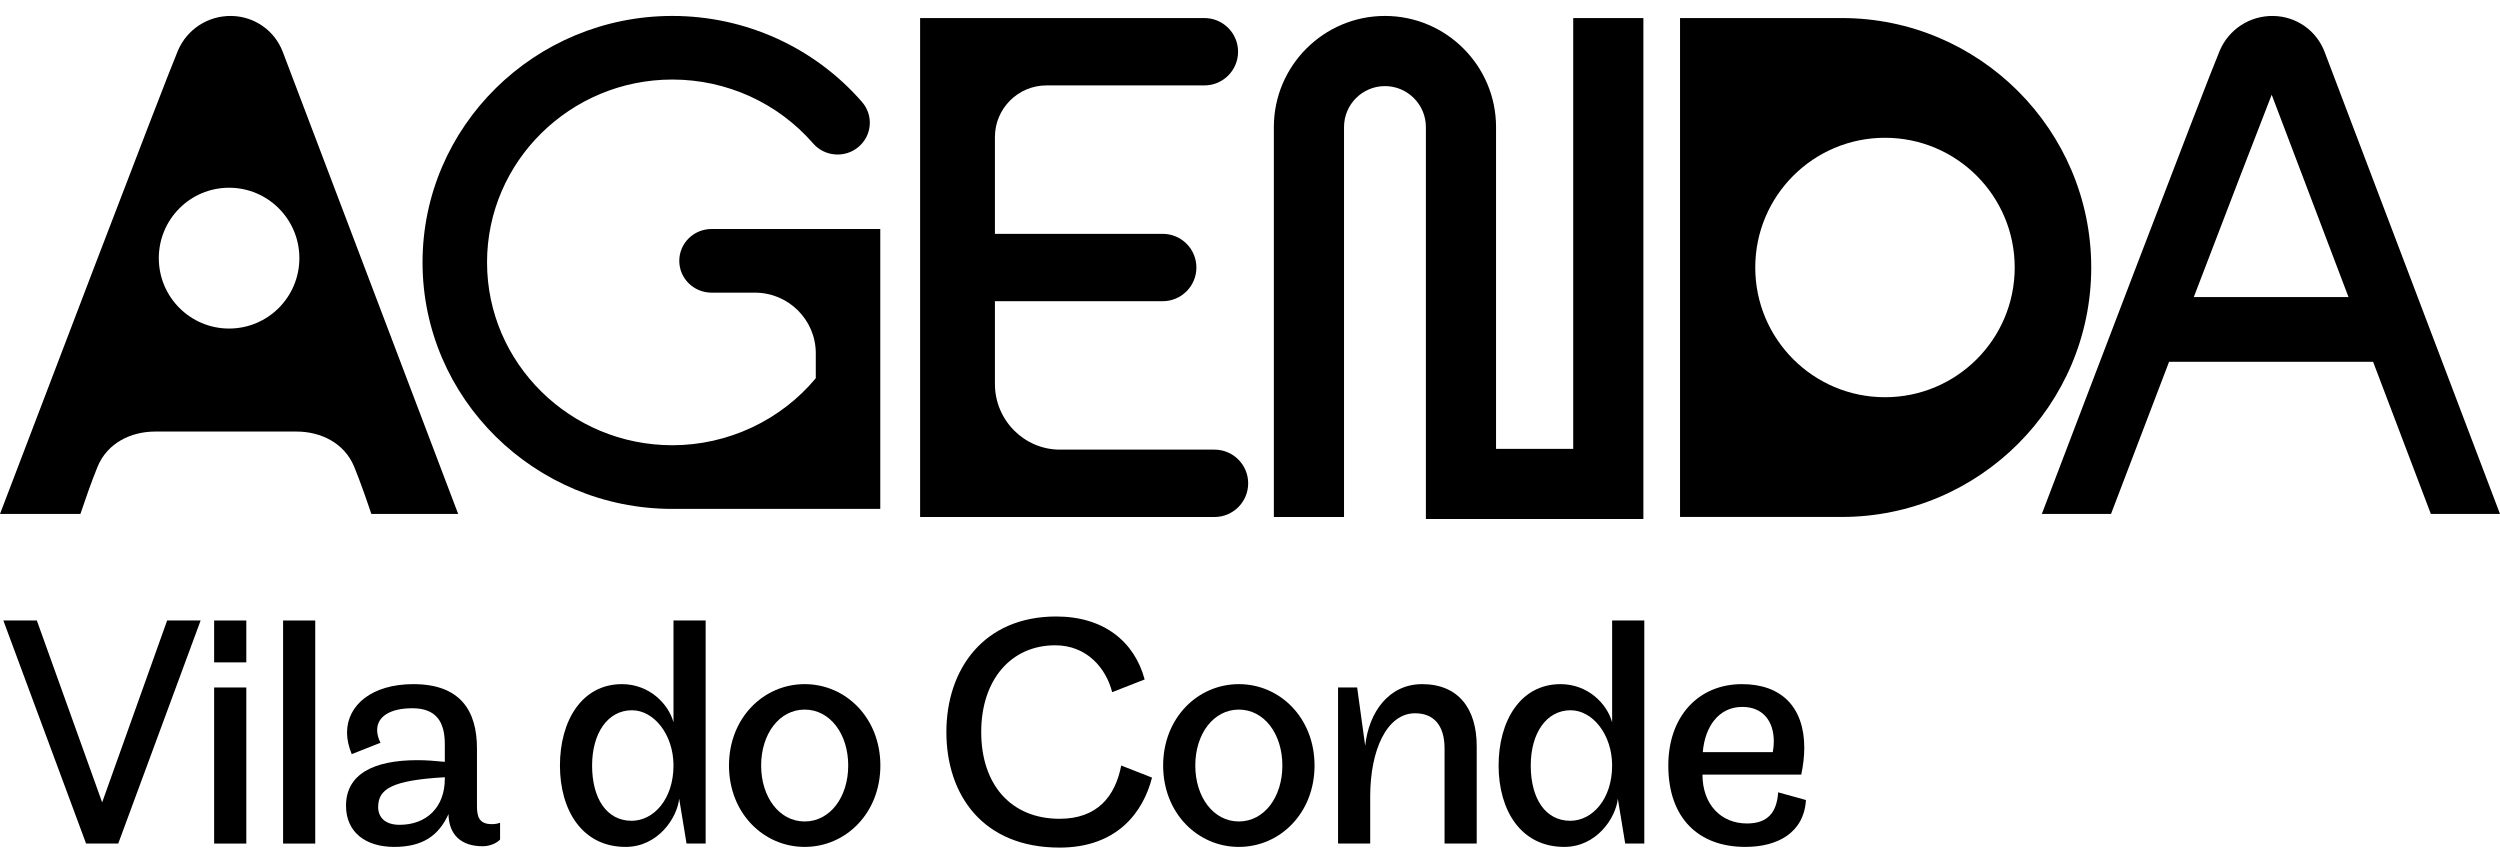
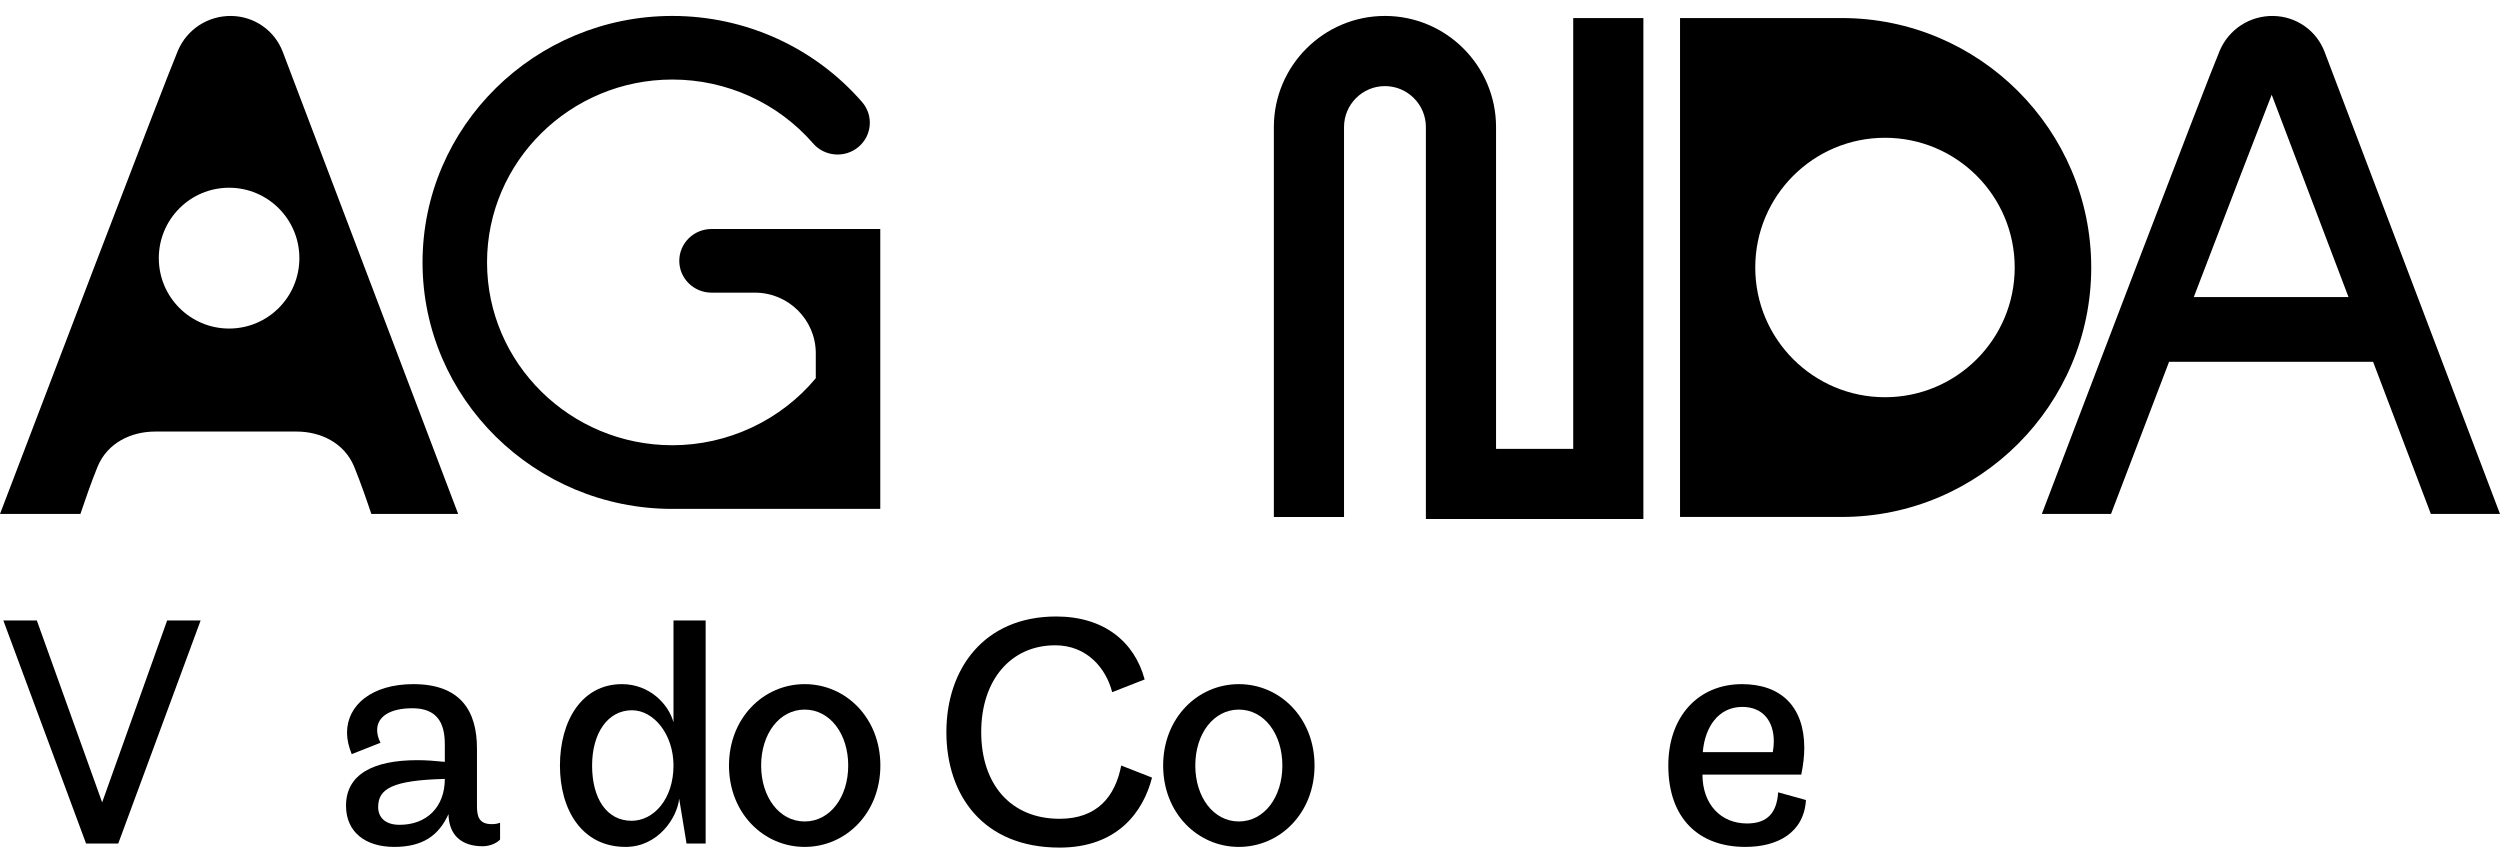
<svg xmlns="http://www.w3.org/2000/svg" width="136" height="47" viewBox="0 0 136 47" fill="none">
  <path d="M10.914 33.755L6.432 45.89H4.683L0.182 33.755H2.004L5.557 43.649L9.092 33.755H10.914Z" fill="black" />
-   <path d="M13.399 36.033H11.649V33.755H13.399V36.033ZM13.399 45.89H11.649V37.399H13.399V45.89Z" fill="black" />
-   <path d="M17.149 45.89H15.4V33.755H17.149V45.89Z" fill="black" />
-   <path d="M27.204 44.76V45.671C27.059 45.835 26.694 46.036 26.257 46.036C25.091 46.036 24.417 45.416 24.398 44.287C23.87 45.453 22.995 46.072 21.447 46.072C19.862 46.072 18.823 45.252 18.823 43.831C18.823 42.118 20.317 41.353 22.704 41.353C23.16 41.353 23.67 41.39 24.198 41.444V40.479C24.198 39.24 23.706 38.529 22.431 38.529C21.246 38.529 20.517 38.966 20.517 39.713C20.517 39.914 20.572 40.169 20.7 40.406L19.133 41.025C18.969 40.624 18.878 40.224 18.878 39.859C18.878 38.347 20.244 37.217 22.485 37.217C25.054 37.217 25.947 38.675 25.947 40.715V43.849C25.947 44.414 26.056 44.833 26.749 44.833C26.986 44.833 27.077 44.797 27.204 44.76ZM24.198 42.373V42.282C21.319 42.446 20.572 42.92 20.572 43.904C20.572 44.432 20.918 44.87 21.738 44.87C23.196 44.87 24.198 43.922 24.198 42.373Z" fill="black" />
+   <path d="M27.204 44.76V45.671C27.059 45.835 26.694 46.036 26.257 46.036C25.091 46.036 24.417 45.416 24.398 44.287C23.87 45.453 22.995 46.072 21.447 46.072C19.862 46.072 18.823 45.252 18.823 43.831C18.823 42.118 20.317 41.353 22.704 41.353C23.16 41.353 23.67 41.39 24.198 41.444V40.479C24.198 39.24 23.706 38.529 22.431 38.529C21.246 38.529 20.517 38.966 20.517 39.713C20.517 39.914 20.572 40.169 20.7 40.406L19.133 41.025C18.969 40.624 18.878 40.224 18.878 39.859C18.878 38.347 20.244 37.217 22.485 37.217C25.054 37.217 25.947 38.675 25.947 40.715V43.849C25.947 44.414 26.056 44.833 26.749 44.833C26.986 44.833 27.077 44.797 27.204 44.76ZM24.198 42.373C21.319 42.446 20.572 42.92 20.572 43.904C20.572 44.432 20.918 44.87 21.738 44.87C23.196 44.87 24.198 43.922 24.198 42.373Z" fill="black" />
  <path d="M30.461 41.645C30.461 39.221 31.645 37.217 33.832 37.217C35.326 37.217 36.364 38.292 36.638 39.294V33.755H38.387V45.89H37.348L36.947 43.449C36.838 44.487 35.8 46.072 34.032 46.072C31.664 46.072 30.461 44.068 30.461 41.645ZM32.21 41.645C32.21 43.449 33.012 44.651 34.36 44.651C35.563 44.651 36.638 43.467 36.638 41.645C36.638 39.968 35.581 38.638 34.378 38.638C33.066 38.638 32.21 39.877 32.21 41.645Z" fill="black" />
  <path d="M47.892 41.645C47.892 44.232 46.015 46.072 43.774 46.072C41.533 46.072 39.657 44.232 39.657 41.645C39.657 39.057 41.533 37.217 43.774 37.217C46.015 37.217 47.892 39.057 47.892 41.645ZM46.143 41.645C46.143 39.932 45.159 38.602 43.774 38.602C42.39 38.602 41.406 39.932 41.406 41.645C41.406 43.357 42.39 44.688 43.774 44.688C45.159 44.688 46.143 43.357 46.143 41.645Z" fill="black" />
  <path d="M60.994 41.645L62.67 42.301C62.196 44.159 60.793 46.109 57.641 46.109C53.45 46.109 51.483 43.23 51.483 39.823C51.483 36.416 53.505 33.537 57.459 33.537C60.064 33.537 61.722 34.922 62.269 36.962L60.502 37.654C60.174 36.361 59.135 35.104 57.404 35.104C54.999 35.104 53.378 36.98 53.378 39.823C53.378 42.665 54.981 44.542 57.641 44.542C59.682 44.542 60.666 43.339 60.994 41.645Z" fill="black" />
  <path d="M71.511 41.645C71.511 44.232 69.634 46.072 67.393 46.072C65.152 46.072 63.275 44.232 63.275 41.645C63.275 39.057 65.152 37.217 67.393 37.217C69.634 37.217 71.511 39.057 71.511 41.645ZM69.761 41.645C69.761 39.932 68.778 38.602 67.393 38.602C66.008 38.602 65.024 39.932 65.024 41.645C65.024 43.357 66.008 44.688 67.393 44.688C68.778 44.688 69.761 43.357 69.761 41.645Z" fill="black" />
-   <path d="M80.333 45.89H78.584V40.715C78.584 39.422 77.965 38.802 76.981 38.802C75.432 38.802 74.539 40.825 74.539 43.321V45.89H72.79V37.399H73.829L74.266 40.57C74.466 38.73 75.56 37.217 77.363 37.217C79.331 37.217 80.333 38.547 80.333 40.588V45.89Z" fill="black" />
-   <path d="M81.524 41.645C81.524 39.221 82.708 37.217 84.894 37.217C86.388 37.217 87.427 38.292 87.7 39.294V33.755H89.45V45.89H88.411L88.01 43.449C87.901 44.487 86.862 46.072 85.095 46.072C82.726 46.072 81.524 44.068 81.524 41.645ZM83.273 41.645C83.273 43.449 84.075 44.651 85.423 44.651C86.625 44.651 87.7 43.467 87.7 41.645C87.7 39.968 86.644 38.638 85.441 38.638C84.129 38.638 83.273 39.877 83.273 41.645Z" fill="black" />
  <path d="M96.732 43.102L98.244 43.521C98.135 45.307 96.695 46.072 94.946 46.072C92.414 46.072 90.756 44.523 90.756 41.645C90.756 38.948 92.414 37.217 94.764 37.217C96.914 37.217 98.153 38.474 98.153 40.679C98.153 41.135 98.098 41.608 97.989 42.137H92.614C92.614 43.758 93.616 44.797 95.037 44.797C96.167 44.797 96.659 44.196 96.732 43.102ZM96.44 40.916C96.477 40.715 96.495 40.515 96.495 40.333C96.495 39.221 95.894 38.456 94.782 38.456C93.471 38.456 92.742 39.568 92.632 40.916H96.44Z" fill="black" />
  <path d="M36.576 27.684C29.083 27.684 22.986 21.67 22.986 14.276C22.986 6.881 29.082 0.867 36.576 0.867C40.547 0.867 44.309 2.574 46.896 5.55C47.527 6.276 47.441 7.368 46.706 7.99C45.971 8.612 44.864 8.528 44.234 7.803C42.314 5.594 39.523 4.327 36.577 4.327C31.018 4.327 26.495 8.789 26.495 14.274C26.495 19.759 31.018 24.221 36.577 24.221C39.595 24.221 42.472 22.868 44.379 20.575V19.219C44.379 17.4 42.894 15.92 41.067 15.92H38.707C37.739 15.92 36.953 15.145 36.953 14.189C36.953 13.232 37.738 12.458 38.707 12.458H47.887V27.682H36.577L36.576 27.684Z" fill="black" />
-   <path d="M50.054 0.982H65.519C66.531 0.982 67.351 1.802 67.351 2.814C67.351 3.825 66.531 4.646 65.519 4.646H56.93C55.383 4.646 54.124 5.904 54.124 7.451V12.721H63.252C64.263 12.721 65.084 13.542 65.084 14.553C65.084 15.565 64.263 16.385 63.252 16.385H54.124V20.887C54.124 22.857 55.712 24.46 57.664 24.46H66.069C67.08 24.46 67.901 25.281 67.901 26.293C67.901 27.304 67.08 28.125 66.069 28.125H50.054V0.982Z" fill="black" />
  <path d="M132.238 27.959H136L126.458 2.823C126.017 1.661 124.923 0.892 123.673 0.868C122.403 0.845 121.253 1.584 120.753 2.758C120.039 4.433 112.46 24.322 111.076 27.959H114.839C115.776 25.501 116.883 22.6 117.997 19.683H129.097L132.239 27.959H132.238ZM119.343 16.159C121.155 11.424 122.812 7.112 123.58 5.153L127.758 16.159H119.341H119.343Z" fill="black" />
  <path d="M100.193 0.982H91.394V28.122H100.193C107.675 28.122 113.763 22.034 113.763 14.552C113.763 7.07 107.675 0.982 100.193 0.982ZM102.543 21.609C98.646 21.609 95.486 18.45 95.486 14.552C95.486 10.654 98.644 7.495 102.543 7.495C106.441 7.495 109.6 10.654 109.6 14.552C109.6 18.45 106.441 21.609 102.543 21.609Z" fill="black" />
  <path d="M5.308 25.388C5.842 24.088 7.139 23.477 8.436 23.477H16.138C17.435 23.477 18.732 24.088 19.266 25.388C19.606 26.213 19.976 27.286 20.2 27.957H24.924L15.383 2.823C14.941 1.661 13.847 0.892 12.597 0.868C11.327 0.845 10.177 1.584 9.677 2.758C8.964 4.434 1.386 24.321 0 27.959H4.374C4.6 27.287 4.969 26.215 5.308 25.389V25.388ZM12.463 10.213C14.574 10.213 16.286 11.927 16.286 14.043C16.286 16.159 14.575 17.873 12.463 17.873C10.351 17.873 8.639 16.159 8.639 14.043C8.639 11.927 10.351 10.213 12.463 10.213Z" fill="black" />
  <path d="M89.4 28.235H77.568V6.911C77.568 5.683 76.569 4.684 75.341 4.684C74.113 4.684 73.115 5.683 73.115 6.911V28.123H69.298V6.911C69.298 3.578 72.009 0.867 75.341 0.867C78.673 0.867 81.385 3.578 81.385 6.911V24.418H85.583V0.982H89.4V28.235Z" fill="black" />
</svg>